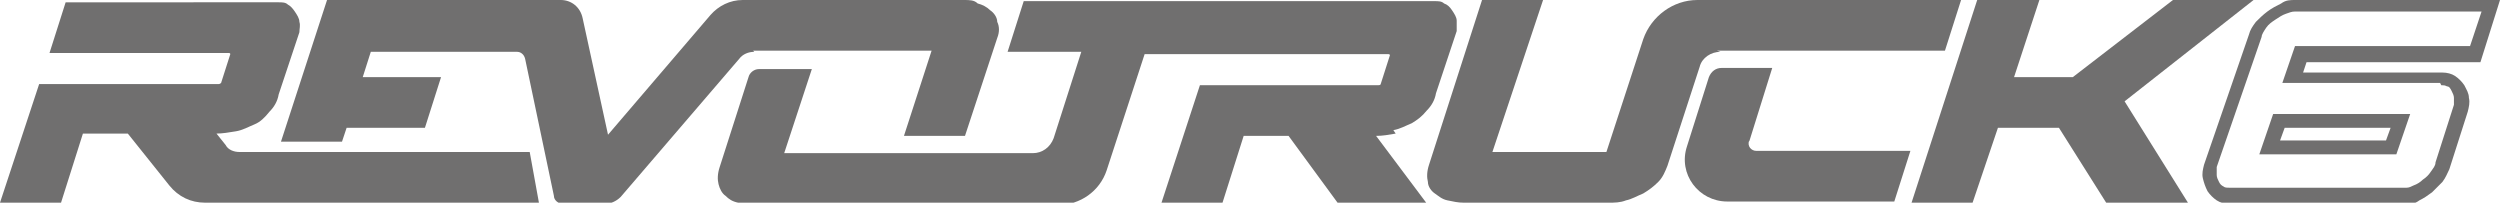
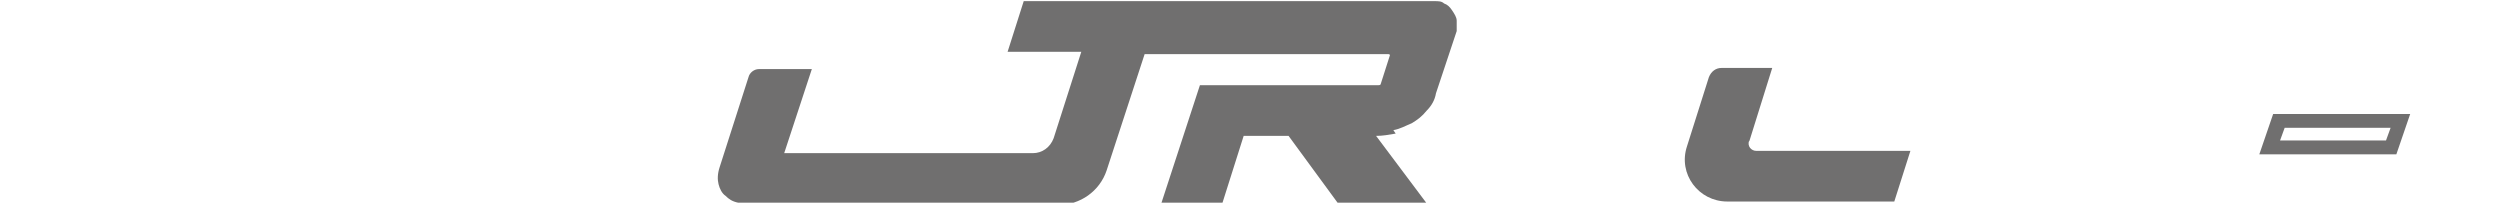
<svg xmlns="http://www.w3.org/2000/svg" id="Calque_1" version="1.1" viewBox="0 0 217.1 17.6">
  <defs>
    <style>
      .st0 {
        fill: #706f6f;
      }
    </style>
  </defs>
-   <polygon class="st0" points="195.7 0 188.7 0 180 6.7 174.9 6.7 177.1 0 171.7 0 166 17.6 171.3 17.6 173.5 11.1 178.8 11.1 182.9 17.6 190 17.6 184.5 8.8 195.7 0" />
-   <path class="st0" d="M65.4,4.4h15.5l-2.4,7.4h5.3l2.8-8.5c.2-.5.2-1,0-1.4,0-.4-.3-.8-.6-1-.3-.3-.7-.5-1.1-.6C84.6,0,84.2,0,83.7,0h-19.2C63.4,0,62.4.5,61.7,1.3l-8.9,10.4-2.2-10.1C50.4.6,49.6,0,48.7,0h-20.3l-4,12.3h5.3l.4-1.2h6.8l1.4-4.4h-6.8l.7-2.2h12.7c.3,0,.6.2.7.6l2.5,11.9c0,.4.4.7.8.7h3.6c.5,0,1-.2,1.4-.6l10.3-12c.3-.4.8-.6,1.3-.6h0Z" />
-   <path class="st0" d="M20.8,13.2c-.5,0-1-.2-1.2-.6l-.8-1c.5,0,1.1-.1,1.7-.2s1.1-.4,1.6-.6.9-.6,1.3-1.1c.4-.4.7-.9.8-1.5l1.8-5.4c0-.3.1-.6,0-.9,0-.3-.2-.6-.4-.9-.2-.3-.4-.5-.6-.6-.2-.2-.5-.2-.8-.2H5.7l-1.4,4.4h15.5c.1,0,.2,0,.2.1l-.8,2.5c0,0-.1.1-.2.1H3.4L0,17.6h5.3l1.9-6h3.9l3.6,4.5c.8,1,1.9,1.5,3.1,1.5h29l-.8-4.4h-25.3,0Z" />
  <path class="st0" d="M121,11.3c.6-.1,1.1-.4,1.6-.6.5-.3.9-.6,1.3-1.1.4-.4.7-.9.8-1.5l1.8-5.4c0-.3,0-.6,0-.9,0-.3-.2-.6-.4-.9s-.4-.5-.7-.6c-.2-.2-.5-.2-.8-.2h-35.7l-1.4,4.4h6.4l-2.4,7.5c-.3.8-1,1.3-1.8,1.3h-21.6l2.4-7.3h-4.6c-.4,0-.8.3-.9.7l-2.5,7.8c-.2.6-.2,1.1-.1,1.5s.3.8.6,1c.3.3.6.5,1.1.6.4.1.9.2,1.4.2h26.4c1.9,0,3.6-1.2,4.2-3l3.3-10.1h21.1c.1,0,.2,0,.2.1l-.8,2.5c0,0,0,.1-.2.1h-15.5l-3.4,10.4h5.3l1.9-6h3.9l4.4,6h7.7l-4.5-6c.6,0,1.1-.1,1.7-.2h0Z" />
-   <path class="st0" d="M149.1,4.4h19.8L170.3,0h-15.8C154.4,0,154.3,0,154.1,0h-6.7c-2.1,0-4,1.4-4.7,3.4l-3.2,9.8h-9.9L134,0h-5.3l-4.6,14.3c-.2.6-.2,1.1-.1,1.5,0,.4.3.8.6,1s.6.5,1.1.6.9.2,1.4.2h12.6c.5,0,1,0,1.5-.2.5-.1,1-.4,1.5-.6.5-.3.9-.6,1.3-1,.4-.4.6-.9.8-1.4l2.8-8.6c.2-.8,1-1.3,1.8-1.3h0Z" />
  <path class="st0" d="M151.9,12.3l2-6.4h-4.4c-.5,0-.9.3-1.1.8l-1.9,6c-.8,2.4,1,4.8,3.5,4.8h14.5l1.4-4.4h-13.4c-.4,0-.8-.4-.6-.9h0Z" />
-   <path class="st0" d="M215.4,5.4L217.1,0h-17.8C198.9,0,198.5,0,198.1.3c-.4.2-.8.4-1.2.7-.4.3-.7.6-1,.9-.3.4-.5.7-.6,1.1l-3.9,11.3c-.1.4-.2.8-.1,1.2s.2.7.4,1.1c.2.3.5.6.8.8s.7.3,1.1.3h15.4c.4,0,.7,0,1.1-.3.4-.2.7-.4,1.1-.7.3-.3.6-.6.9-.9.3-.4.4-.7.6-1.1l1.6-5c.1-.4.2-.8.1-1.2,0-.4-.2-.7-.4-1.1-.2-.3-.5-.6-.8-.8s-.7-.3-1.1-.3h-12.1l.3-.9h15.2,0ZM212,7.4c.2,0,.3,0,.5.1.2,0,.3.2.4.4s.2.4.2.6c0,.2,0,.4,0,.6l-1.6,5c0,.3-.2.5-.4.8-.2.3-.4.5-.7.7-.2.2-.5.4-.8.5-.2.1-.4.2-.6.2h-15.4c-.2,0-.4,0-.5-.1-.2-.1-.3-.2-.4-.4-.1-.2-.2-.4-.2-.6,0-.2,0-.4,0-.7l3.9-11.3c0-.2.2-.5.4-.8.2-.3.5-.5.8-.7.3-.2.6-.4.9-.5.3-.1.5-.2.8-.2h16.2l-1,3h-15.2l-1.1,3.2h13.7Z" />
  <path class="st0" d="M196.2,13.4h11.9l1.2-3.5h-11.9l-1.2,3.5ZM198.4,11.1h9.2l-.4,1.1h-9.2l.4-1.1h0Z" />
</svg>